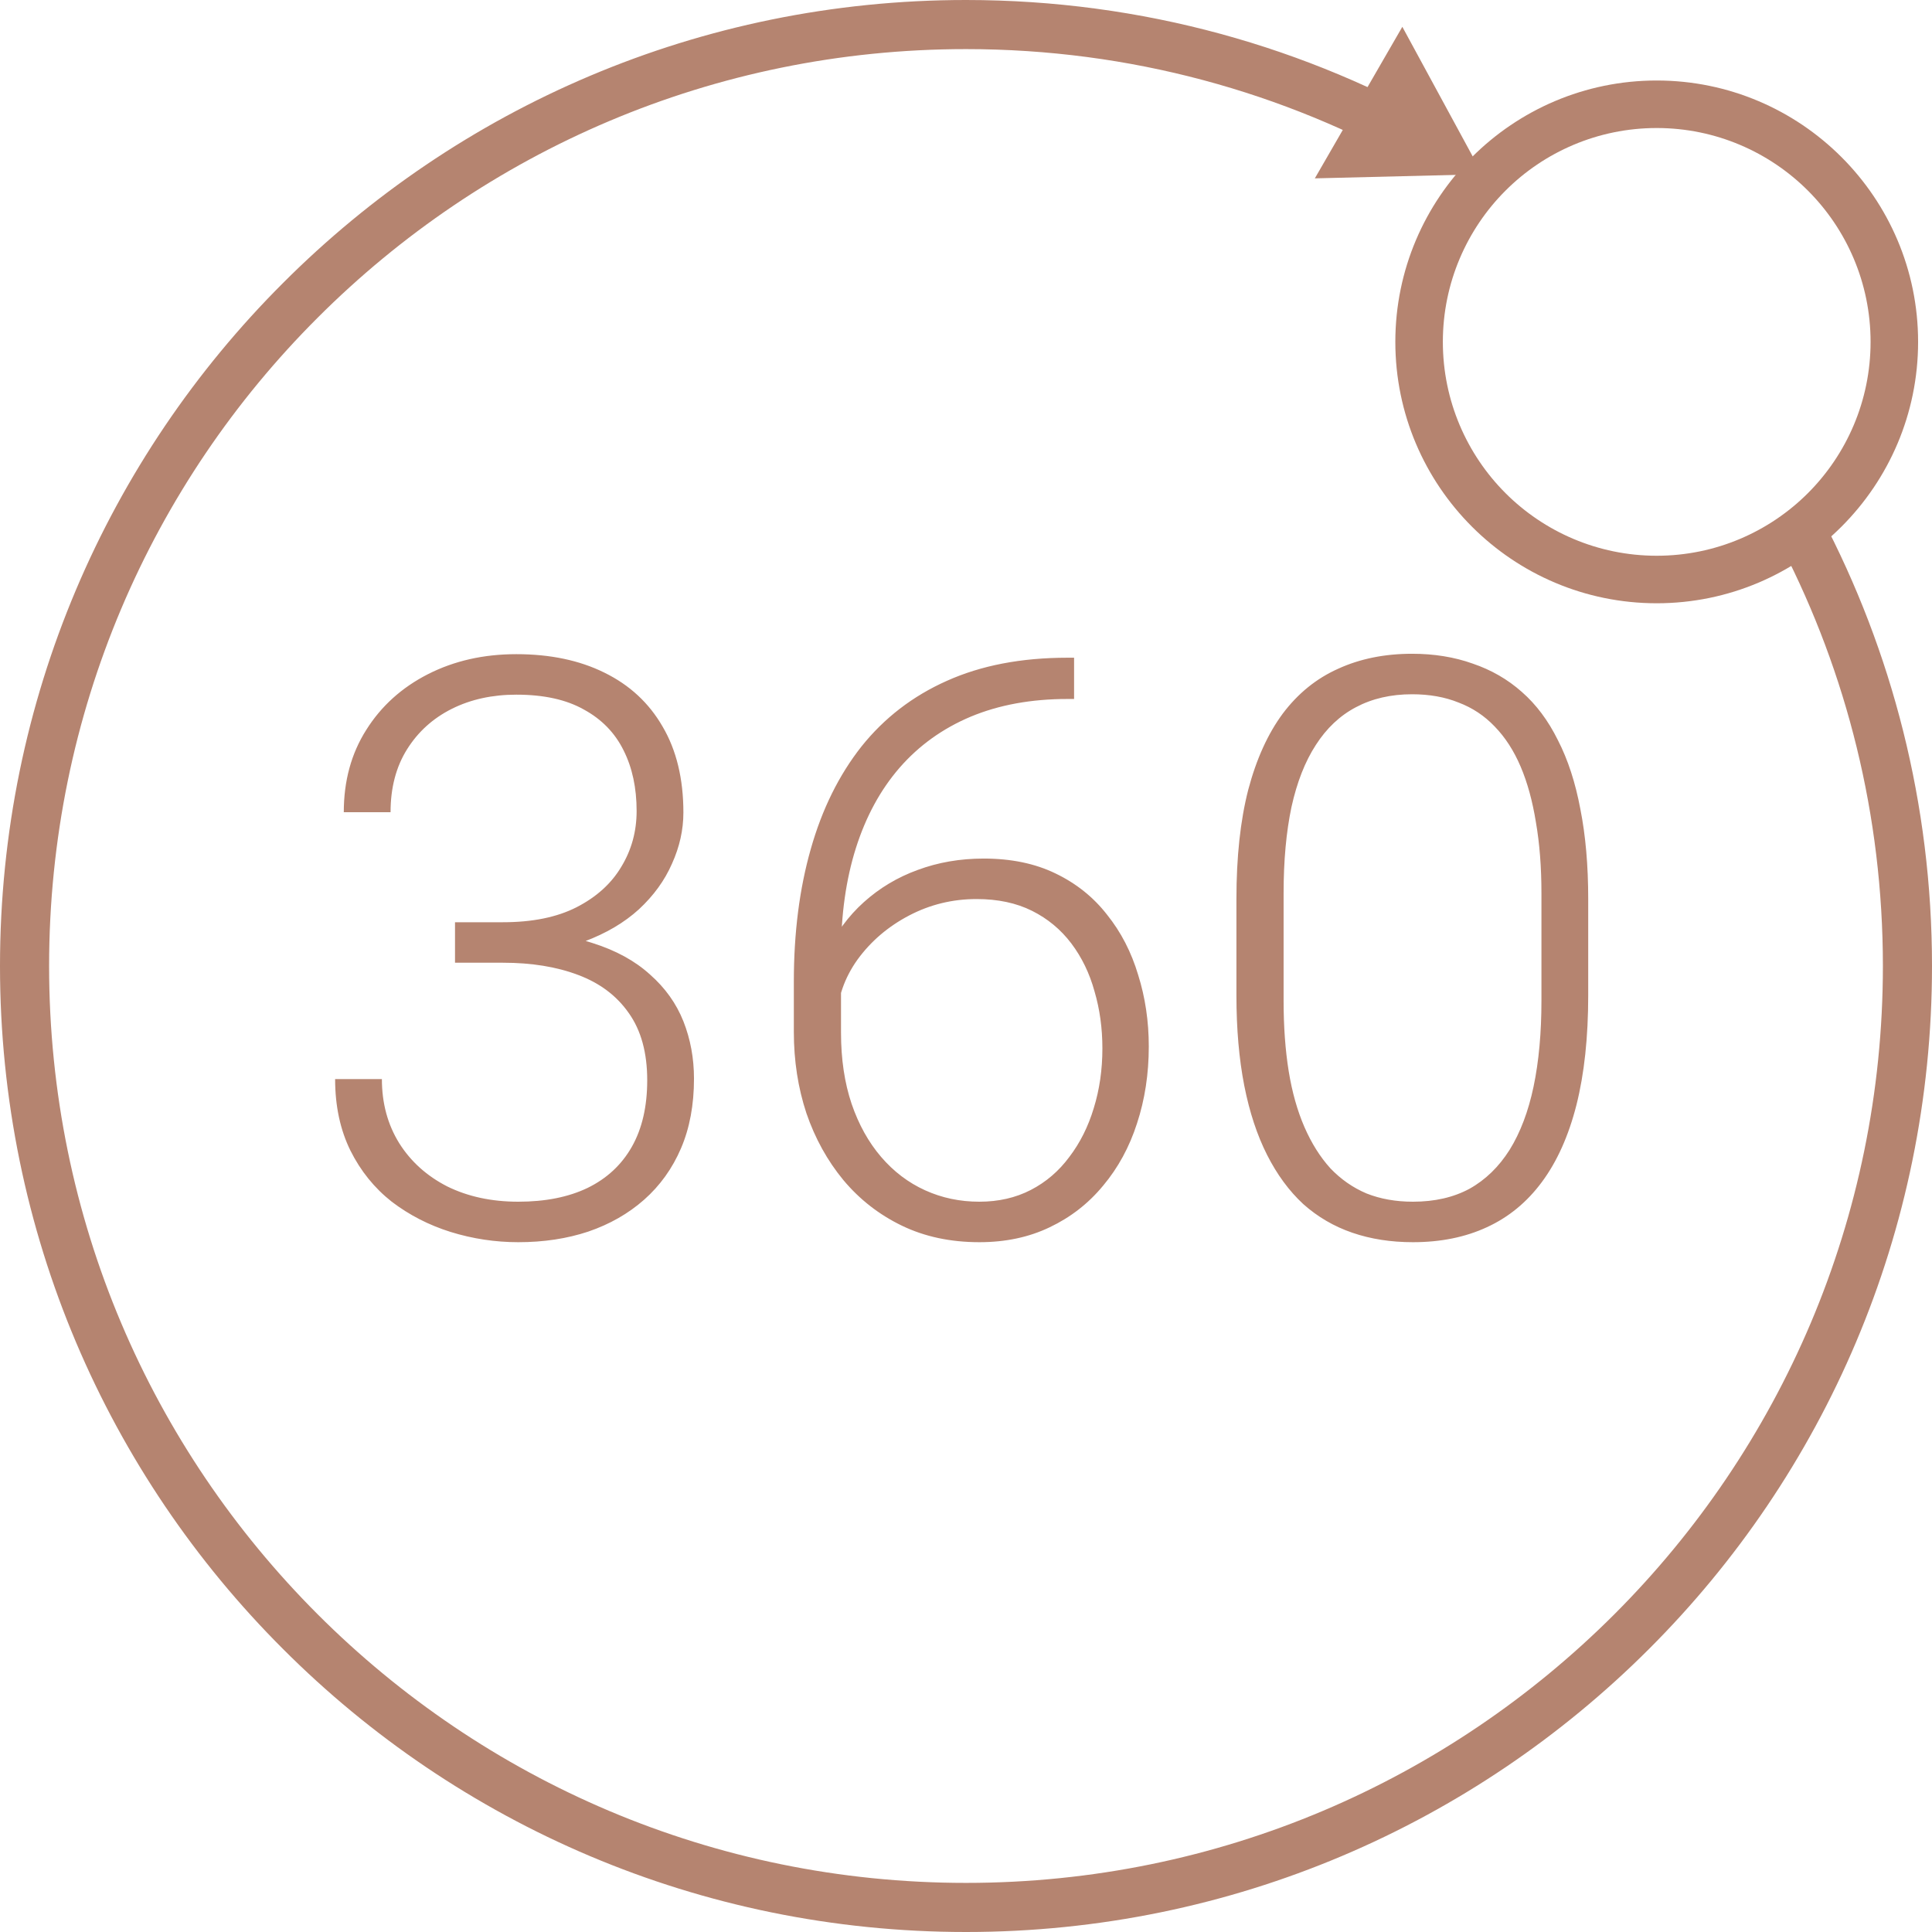
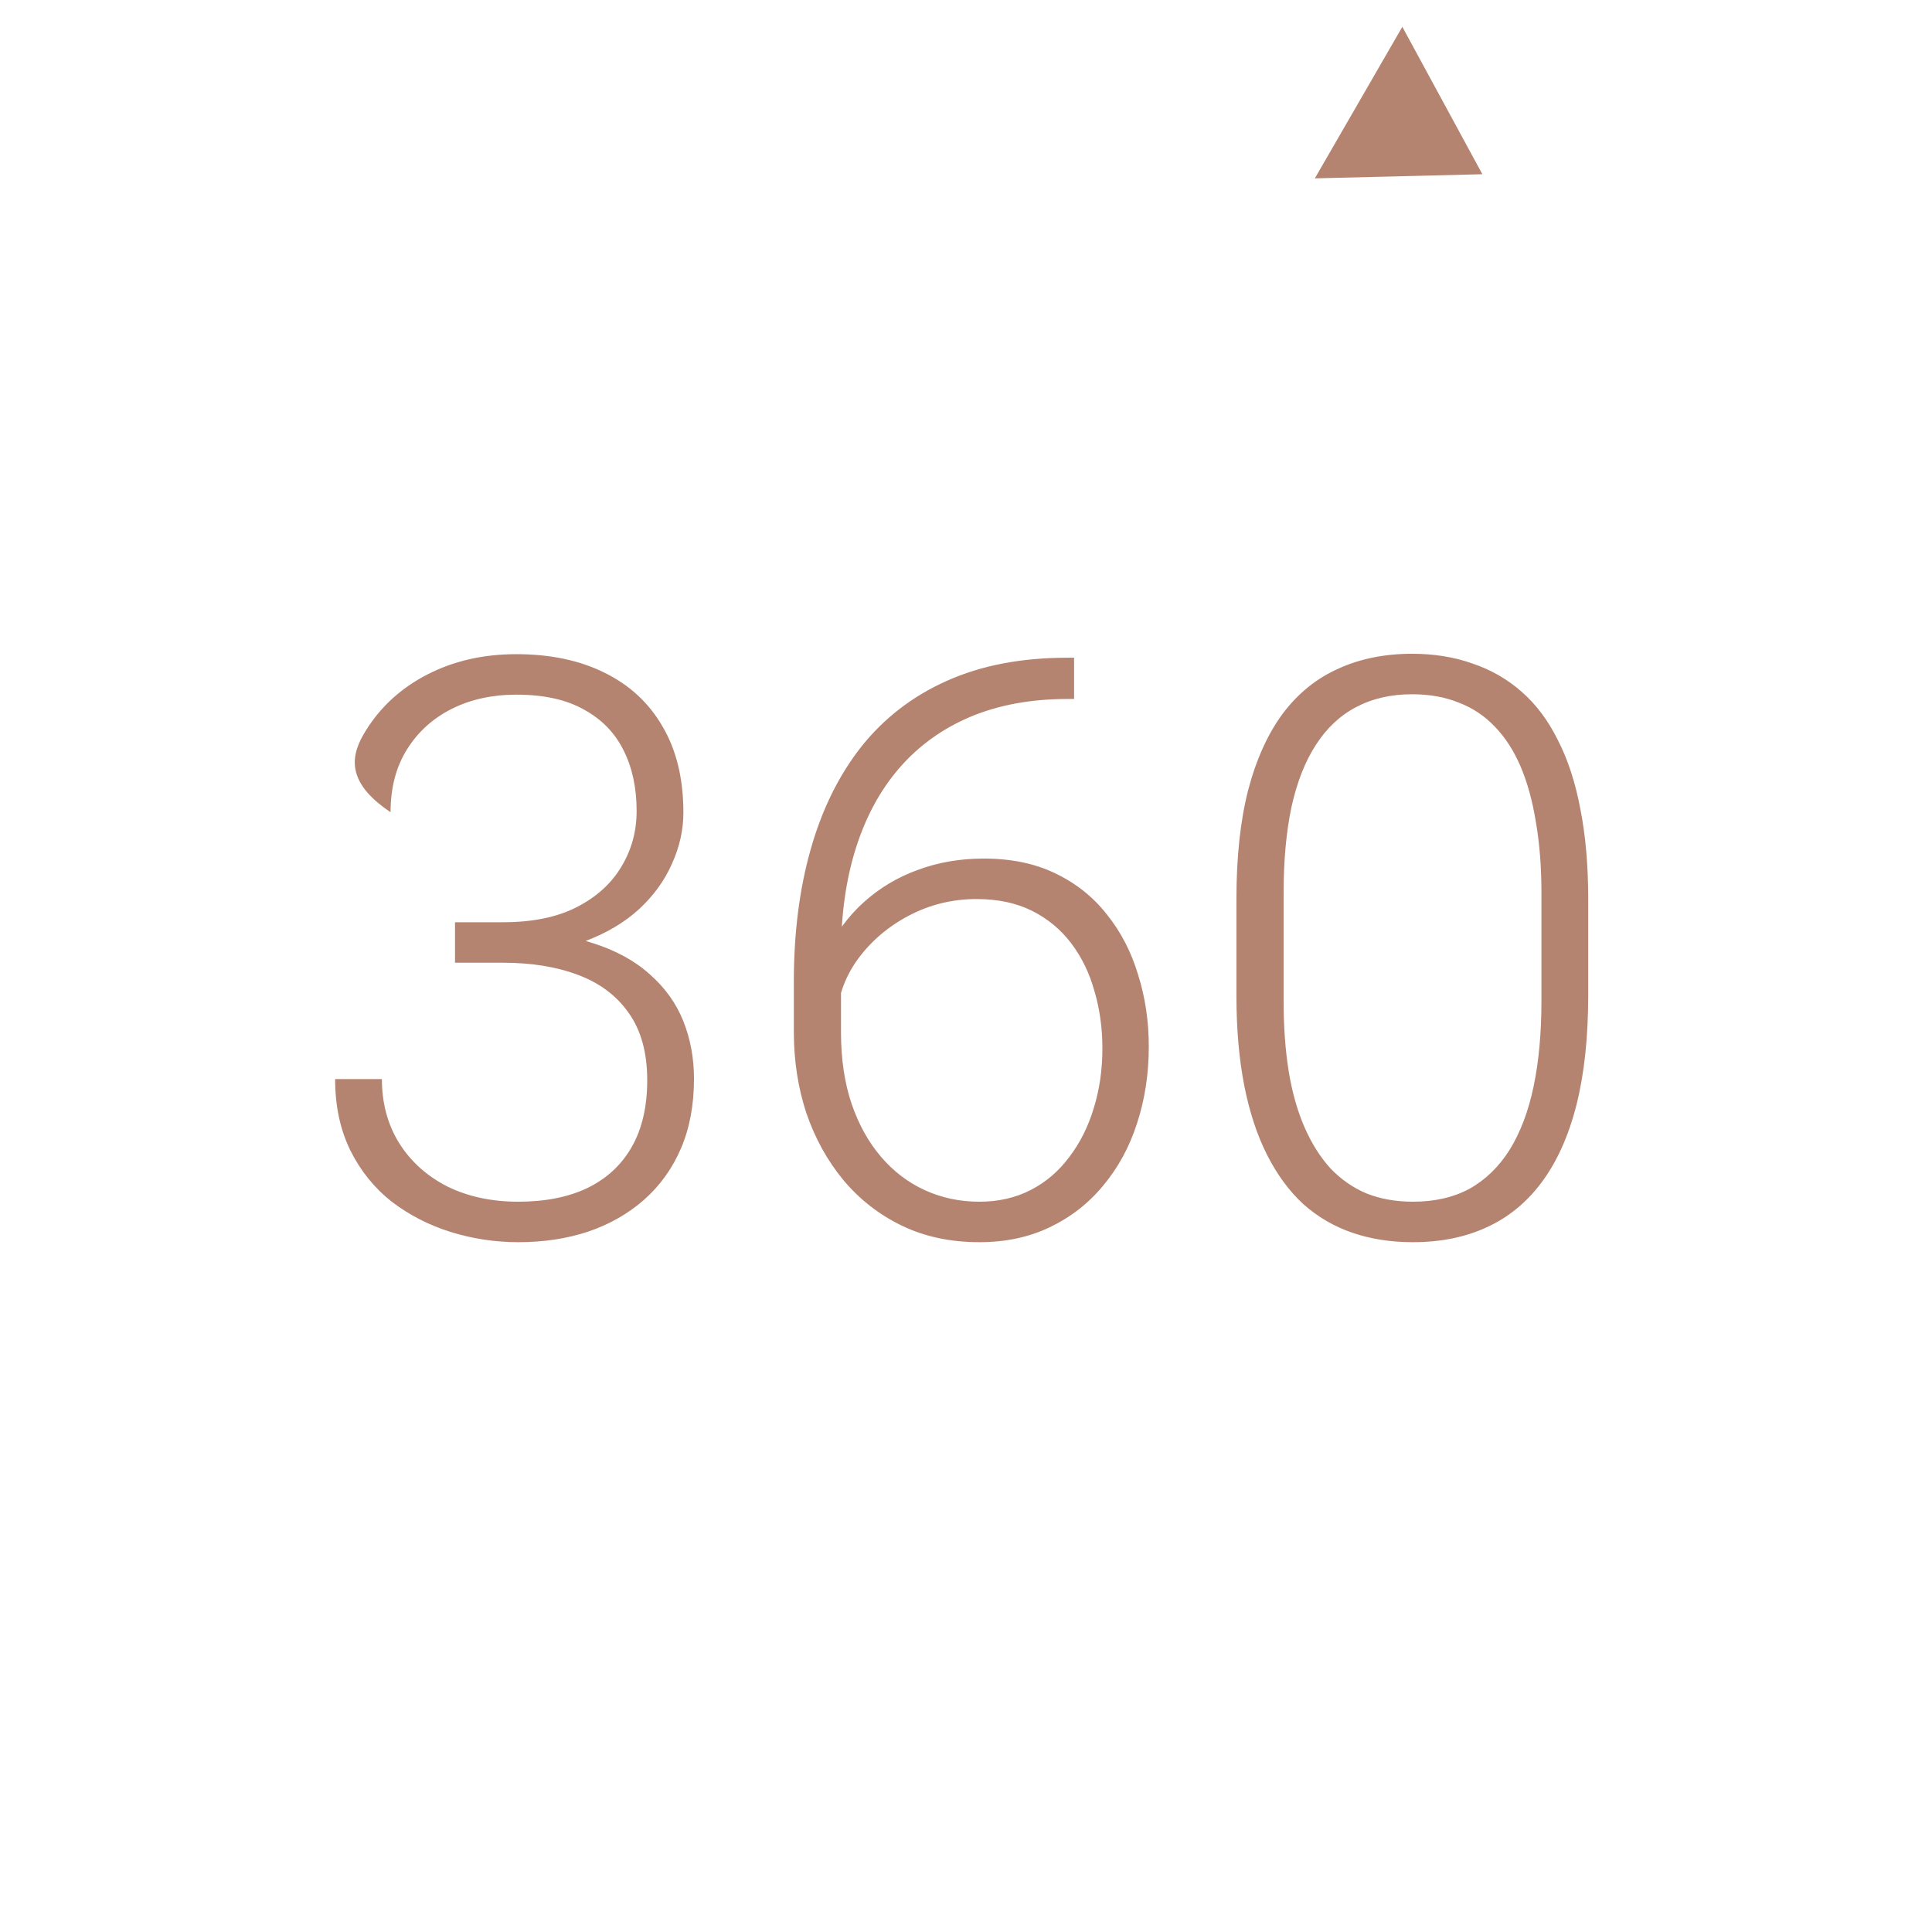
<svg xmlns="http://www.w3.org/2000/svg" width="72" height="72" viewBox="0 0 72 72" fill="none">
-   <path d="M16.957 34.369H18.744C19.838 34.369 20.751 34.184 21.483 33.812C22.226 33.432 22.782 32.929 23.153 32.304C23.534 31.679 23.725 30.985 23.725 30.224C23.725 29.364 23.564 28.612 23.241 27.968C22.919 27.314 22.426 26.806 21.762 26.444C21.107 26.073 20.268 25.888 19.242 25.888C18.344 25.888 17.543 26.064 16.84 26.415C16.137 26.767 15.58 27.27 15.17 27.924C14.76 28.578 14.555 29.359 14.555 30.268H12.812C12.812 29.105 13.09 28.085 13.646 27.206C14.203 26.317 14.97 25.624 15.946 25.126C16.923 24.628 18.021 24.379 19.242 24.379C20.502 24.379 21.596 24.608 22.523 25.067C23.461 25.526 24.184 26.195 24.691 27.074C25.209 27.953 25.468 29.023 25.468 30.282C25.468 30.927 25.326 31.561 25.043 32.187C24.77 32.812 24.359 33.378 23.812 33.886C23.266 34.384 22.587 34.784 21.776 35.087C20.966 35.39 20.023 35.541 18.949 35.541H16.957V34.369ZM16.957 35.878V34.721H18.949C20.17 34.721 21.215 34.862 22.084 35.145C22.953 35.419 23.666 35.81 24.223 36.317C24.789 36.815 25.204 37.397 25.468 38.06C25.731 38.725 25.863 39.438 25.863 40.199C25.863 41.176 25.702 42.04 25.38 42.792C25.058 43.544 24.599 44.184 24.003 44.711C23.417 45.228 22.724 45.624 21.923 45.898C21.132 46.161 20.263 46.293 19.315 46.293C18.456 46.293 17.616 46.166 16.796 45.912C15.985 45.658 15.253 45.282 14.599 44.784C13.954 44.276 13.441 43.642 13.06 42.88C12.68 42.108 12.489 41.22 12.489 40.214H14.232C14.232 41.112 14.447 41.908 14.877 42.602C15.307 43.285 15.902 43.822 16.664 44.213C17.436 44.594 18.319 44.784 19.315 44.784C20.321 44.784 21.181 44.613 21.894 44.272C22.616 43.92 23.168 43.407 23.549 42.733C23.93 42.06 24.12 41.234 24.12 40.258C24.12 39.232 23.891 38.398 23.432 37.753C22.982 37.108 22.352 36.635 21.542 36.332C20.741 36.029 19.809 35.878 18.744 35.878H16.957ZM39.779 24.511H40.028V26.049H39.779C38.432 26.049 37.23 26.269 36.176 26.708C35.131 27.148 34.247 27.782 33.524 28.612C32.812 29.433 32.27 30.429 31.898 31.601C31.527 32.773 31.342 34.086 31.342 35.541V38.485C31.342 39.472 31.474 40.355 31.737 41.137C32.001 41.908 32.367 42.567 32.836 43.114C33.305 43.661 33.852 44.076 34.477 44.359C35.102 44.643 35.775 44.784 36.498 44.784C37.211 44.784 37.851 44.638 38.417 44.345C38.983 44.052 39.462 43.642 39.852 43.114C40.253 42.587 40.556 41.981 40.761 41.298C40.976 40.605 41.083 39.862 41.083 39.071C41.083 38.319 40.985 37.611 40.79 36.947C40.605 36.273 40.316 35.678 39.926 35.16C39.535 34.643 39.047 34.237 38.461 33.944C37.875 33.651 37.187 33.505 36.395 33.505C35.497 33.505 34.657 33.71 33.876 34.12C33.095 34.53 32.455 35.077 31.957 35.761C31.469 36.444 31.21 37.191 31.181 38.002L30.17 37.987C30.238 37.069 30.448 36.244 30.8 35.512C31.151 34.77 31.615 34.14 32.191 33.622C32.777 33.095 33.446 32.694 34.198 32.421C34.96 32.138 35.78 31.996 36.659 31.996C37.685 31.996 38.578 32.182 39.34 32.553C40.111 32.924 40.751 33.437 41.259 34.091C41.776 34.735 42.162 35.482 42.416 36.332C42.68 37.172 42.812 38.06 42.812 38.998C42.812 40.023 42.665 40.98 42.372 41.869C42.089 42.748 41.669 43.52 41.112 44.184C40.565 44.848 39.901 45.365 39.12 45.736C38.349 46.107 37.475 46.293 36.498 46.293C35.424 46.293 34.462 46.088 33.612 45.678C32.763 45.268 32.035 44.701 31.43 43.978C30.834 43.256 30.375 42.426 30.053 41.488C29.74 40.541 29.584 39.53 29.584 38.456V36.581C29.584 34.765 29.794 33.119 30.214 31.645C30.634 30.16 31.264 28.886 32.103 27.821C32.953 26.757 34.013 25.941 35.282 25.375C36.562 24.799 38.06 24.511 39.779 24.511ZM59.188 33.505V37.094C59.188 38.656 59.042 40.019 58.749 41.181C58.456 42.333 58.026 43.29 57.46 44.052C56.903 44.804 56.22 45.365 55.409 45.736C54.608 46.107 53.69 46.293 52.655 46.293C51.835 46.293 51.083 46.176 50.399 45.941C49.716 45.707 49.105 45.351 48.568 44.872C48.041 44.384 47.592 43.773 47.221 43.041C46.85 42.309 46.566 41.449 46.371 40.463C46.176 39.467 46.078 38.344 46.078 37.094V33.505C46.078 31.933 46.225 30.575 46.518 29.433C46.82 28.29 47.25 27.343 47.807 26.591C48.373 25.839 49.062 25.282 49.872 24.921C50.683 24.55 51.601 24.364 52.626 24.364C53.446 24.364 54.198 24.486 54.882 24.73C55.575 24.965 56.185 25.316 56.713 25.785C57.25 26.254 57.699 26.855 58.06 27.587C58.432 28.31 58.71 29.164 58.895 30.15C59.091 31.137 59.188 32.255 59.188 33.505ZM57.445 37.299V33.285C57.445 32.318 57.377 31.439 57.24 30.648C57.113 29.857 56.923 29.164 56.669 28.568C56.415 27.973 56.093 27.475 55.702 27.074C55.321 26.674 54.872 26.376 54.355 26.181C53.847 25.976 53.27 25.873 52.626 25.873C51.835 25.873 51.137 26.034 50.531 26.356C49.935 26.669 49.438 27.138 49.037 27.763C48.637 28.378 48.334 29.149 48.129 30.077C47.934 31.005 47.836 32.074 47.836 33.285V37.299C47.836 38.256 47.899 39.13 48.026 39.921C48.153 40.702 48.349 41.395 48.612 42.001C48.876 42.606 49.198 43.119 49.579 43.539C49.97 43.949 50.419 44.262 50.927 44.477C51.444 44.682 52.02 44.784 52.655 44.784C53.466 44.784 54.169 44.623 54.765 44.301C55.36 43.969 55.858 43.485 56.259 42.851C56.659 42.206 56.957 41.42 57.152 40.492C57.348 39.555 57.445 38.49 57.445 37.299Z" fill="#B58470" />
-   <path fill-rule="evenodd" clip-rule="evenodd" d="M52.816 6.251C47.852 3.438 42.116 1.83 36 1.83C26.561 1.83 18.027 5.65 11.839 11.839C5.65 18.016 1.83 26.561 1.83 36C1.83 45.439 5.65 53.973 11.839 60.161C18.027 66.35 26.561 70.17 36 70.17C45.439 70.17 53.973 66.35 60.161 60.161C66.339 53.984 70.17 45.439 70.17 36C70.17 30.381 68.816 25.082 66.415 20.409C66.937 20.072 67.426 19.687 67.875 19.262C70.508 24.264 72 29.961 72 36C72 45.934 67.975 54.942 61.453 61.453C54.942 67.964 45.934 72 36 72C26.066 72 17.058 67.975 10.547 61.453C4.025 54.942 0 45.934 0 36C0 26.066 4.025 17.058 10.547 10.547C17.058 4.025 26.056 0 36 0C42.571 0 48.728 1.757 54.028 4.831C53.582 5.265 53.176 5.741 52.816 6.251Z" fill="#B58470" />
-   <path d="M67.377 7.105C65.939 5.667 63.939 4.771 61.741 4.771C59.543 4.771 57.542 5.667 56.105 7.105C54.667 8.542 53.771 10.543 53.771 12.741C53.771 14.939 54.667 16.939 56.105 18.377C57.542 19.815 59.543 20.711 61.741 20.711C63.939 20.711 65.939 19.815 67.377 18.377C68.815 16.939 69.711 14.939 69.711 12.741C69.711 10.543 68.815 8.542 67.377 7.105ZM61.741 3C64.429 3 66.867 4.094 68.627 5.855C70.388 7.615 71.482 10.053 71.482 12.741C71.482 15.429 70.388 17.867 68.627 19.627C66.867 21.388 64.429 22.482 61.741 22.482C59.053 22.482 56.615 21.388 54.855 19.627C53.094 17.867 52 15.429 52 12.741C52 10.053 53.094 7.615 54.855 5.855C56.615 4.094 59.053 3 61.741 3Z" fill="#B58470" />
+   <path d="M16.957 34.369H18.744C19.838 34.369 20.751 34.184 21.483 33.812C22.226 33.432 22.782 32.929 23.153 32.304C23.534 31.679 23.725 30.985 23.725 30.224C23.725 29.364 23.564 28.612 23.241 27.968C22.919 27.314 22.426 26.806 21.762 26.444C21.107 26.073 20.268 25.888 19.242 25.888C18.344 25.888 17.543 26.064 16.84 26.415C16.137 26.767 15.58 27.27 15.17 27.924C14.76 28.578 14.555 29.359 14.555 30.268C12.812 29.105 13.09 28.085 13.646 27.206C14.203 26.317 14.97 25.624 15.946 25.126C16.923 24.628 18.021 24.379 19.242 24.379C20.502 24.379 21.596 24.608 22.523 25.067C23.461 25.526 24.184 26.195 24.691 27.074C25.209 27.953 25.468 29.023 25.468 30.282C25.468 30.927 25.326 31.561 25.043 32.187C24.77 32.812 24.359 33.378 23.812 33.886C23.266 34.384 22.587 34.784 21.776 35.087C20.966 35.39 20.023 35.541 18.949 35.541H16.957V34.369ZM16.957 35.878V34.721H18.949C20.17 34.721 21.215 34.862 22.084 35.145C22.953 35.419 23.666 35.81 24.223 36.317C24.789 36.815 25.204 37.397 25.468 38.06C25.731 38.725 25.863 39.438 25.863 40.199C25.863 41.176 25.702 42.04 25.38 42.792C25.058 43.544 24.599 44.184 24.003 44.711C23.417 45.228 22.724 45.624 21.923 45.898C21.132 46.161 20.263 46.293 19.315 46.293C18.456 46.293 17.616 46.166 16.796 45.912C15.985 45.658 15.253 45.282 14.599 44.784C13.954 44.276 13.441 43.642 13.06 42.88C12.68 42.108 12.489 41.22 12.489 40.214H14.232C14.232 41.112 14.447 41.908 14.877 42.602C15.307 43.285 15.902 43.822 16.664 44.213C17.436 44.594 18.319 44.784 19.315 44.784C20.321 44.784 21.181 44.613 21.894 44.272C22.616 43.92 23.168 43.407 23.549 42.733C23.93 42.06 24.12 41.234 24.12 40.258C24.12 39.232 23.891 38.398 23.432 37.753C22.982 37.108 22.352 36.635 21.542 36.332C20.741 36.029 19.809 35.878 18.744 35.878H16.957ZM39.779 24.511H40.028V26.049H39.779C38.432 26.049 37.23 26.269 36.176 26.708C35.131 27.148 34.247 27.782 33.524 28.612C32.812 29.433 32.27 30.429 31.898 31.601C31.527 32.773 31.342 34.086 31.342 35.541V38.485C31.342 39.472 31.474 40.355 31.737 41.137C32.001 41.908 32.367 42.567 32.836 43.114C33.305 43.661 33.852 44.076 34.477 44.359C35.102 44.643 35.775 44.784 36.498 44.784C37.211 44.784 37.851 44.638 38.417 44.345C38.983 44.052 39.462 43.642 39.852 43.114C40.253 42.587 40.556 41.981 40.761 41.298C40.976 40.605 41.083 39.862 41.083 39.071C41.083 38.319 40.985 37.611 40.79 36.947C40.605 36.273 40.316 35.678 39.926 35.16C39.535 34.643 39.047 34.237 38.461 33.944C37.875 33.651 37.187 33.505 36.395 33.505C35.497 33.505 34.657 33.71 33.876 34.12C33.095 34.53 32.455 35.077 31.957 35.761C31.469 36.444 31.21 37.191 31.181 38.002L30.17 37.987C30.238 37.069 30.448 36.244 30.8 35.512C31.151 34.77 31.615 34.14 32.191 33.622C32.777 33.095 33.446 32.694 34.198 32.421C34.96 32.138 35.78 31.996 36.659 31.996C37.685 31.996 38.578 32.182 39.34 32.553C40.111 32.924 40.751 33.437 41.259 34.091C41.776 34.735 42.162 35.482 42.416 36.332C42.68 37.172 42.812 38.06 42.812 38.998C42.812 40.023 42.665 40.98 42.372 41.869C42.089 42.748 41.669 43.52 41.112 44.184C40.565 44.848 39.901 45.365 39.12 45.736C38.349 46.107 37.475 46.293 36.498 46.293C35.424 46.293 34.462 46.088 33.612 45.678C32.763 45.268 32.035 44.701 31.43 43.978C30.834 43.256 30.375 42.426 30.053 41.488C29.74 40.541 29.584 39.53 29.584 38.456V36.581C29.584 34.765 29.794 33.119 30.214 31.645C30.634 30.16 31.264 28.886 32.103 27.821C32.953 26.757 34.013 25.941 35.282 25.375C36.562 24.799 38.06 24.511 39.779 24.511ZM59.188 33.505V37.094C59.188 38.656 59.042 40.019 58.749 41.181C58.456 42.333 58.026 43.29 57.46 44.052C56.903 44.804 56.22 45.365 55.409 45.736C54.608 46.107 53.69 46.293 52.655 46.293C51.835 46.293 51.083 46.176 50.399 45.941C49.716 45.707 49.105 45.351 48.568 44.872C48.041 44.384 47.592 43.773 47.221 43.041C46.85 42.309 46.566 41.449 46.371 40.463C46.176 39.467 46.078 38.344 46.078 37.094V33.505C46.078 31.933 46.225 30.575 46.518 29.433C46.82 28.29 47.25 27.343 47.807 26.591C48.373 25.839 49.062 25.282 49.872 24.921C50.683 24.55 51.601 24.364 52.626 24.364C53.446 24.364 54.198 24.486 54.882 24.73C55.575 24.965 56.185 25.316 56.713 25.785C57.25 26.254 57.699 26.855 58.06 27.587C58.432 28.31 58.71 29.164 58.895 30.15C59.091 31.137 59.188 32.255 59.188 33.505ZM57.445 37.299V33.285C57.445 32.318 57.377 31.439 57.24 30.648C57.113 29.857 56.923 29.164 56.669 28.568C56.415 27.973 56.093 27.475 55.702 27.074C55.321 26.674 54.872 26.376 54.355 26.181C53.847 25.976 53.27 25.873 52.626 25.873C51.835 25.873 51.137 26.034 50.531 26.356C49.935 26.669 49.438 27.138 49.037 27.763C48.637 28.378 48.334 29.149 48.129 30.077C47.934 31.005 47.836 32.074 47.836 33.285V37.299C47.836 38.256 47.899 39.13 48.026 39.921C48.153 40.702 48.349 41.395 48.612 42.001C48.876 42.606 49.198 43.119 49.579 43.539C49.97 43.949 50.419 44.262 50.927 44.477C51.444 44.682 52.02 44.784 52.655 44.784C53.466 44.784 54.169 44.623 54.765 44.301C55.36 43.969 55.858 43.485 56.259 42.851C56.659 42.206 56.957 41.42 57.152 40.492C57.348 39.555 57.445 38.49 57.445 37.299Z" fill="#B58470" />
  <path fill-rule="evenodd" clip-rule="evenodd" d="M49 6.647L52.261 0.999L55.244 6.493L49 6.647Z" fill="#B58470" />
</svg>